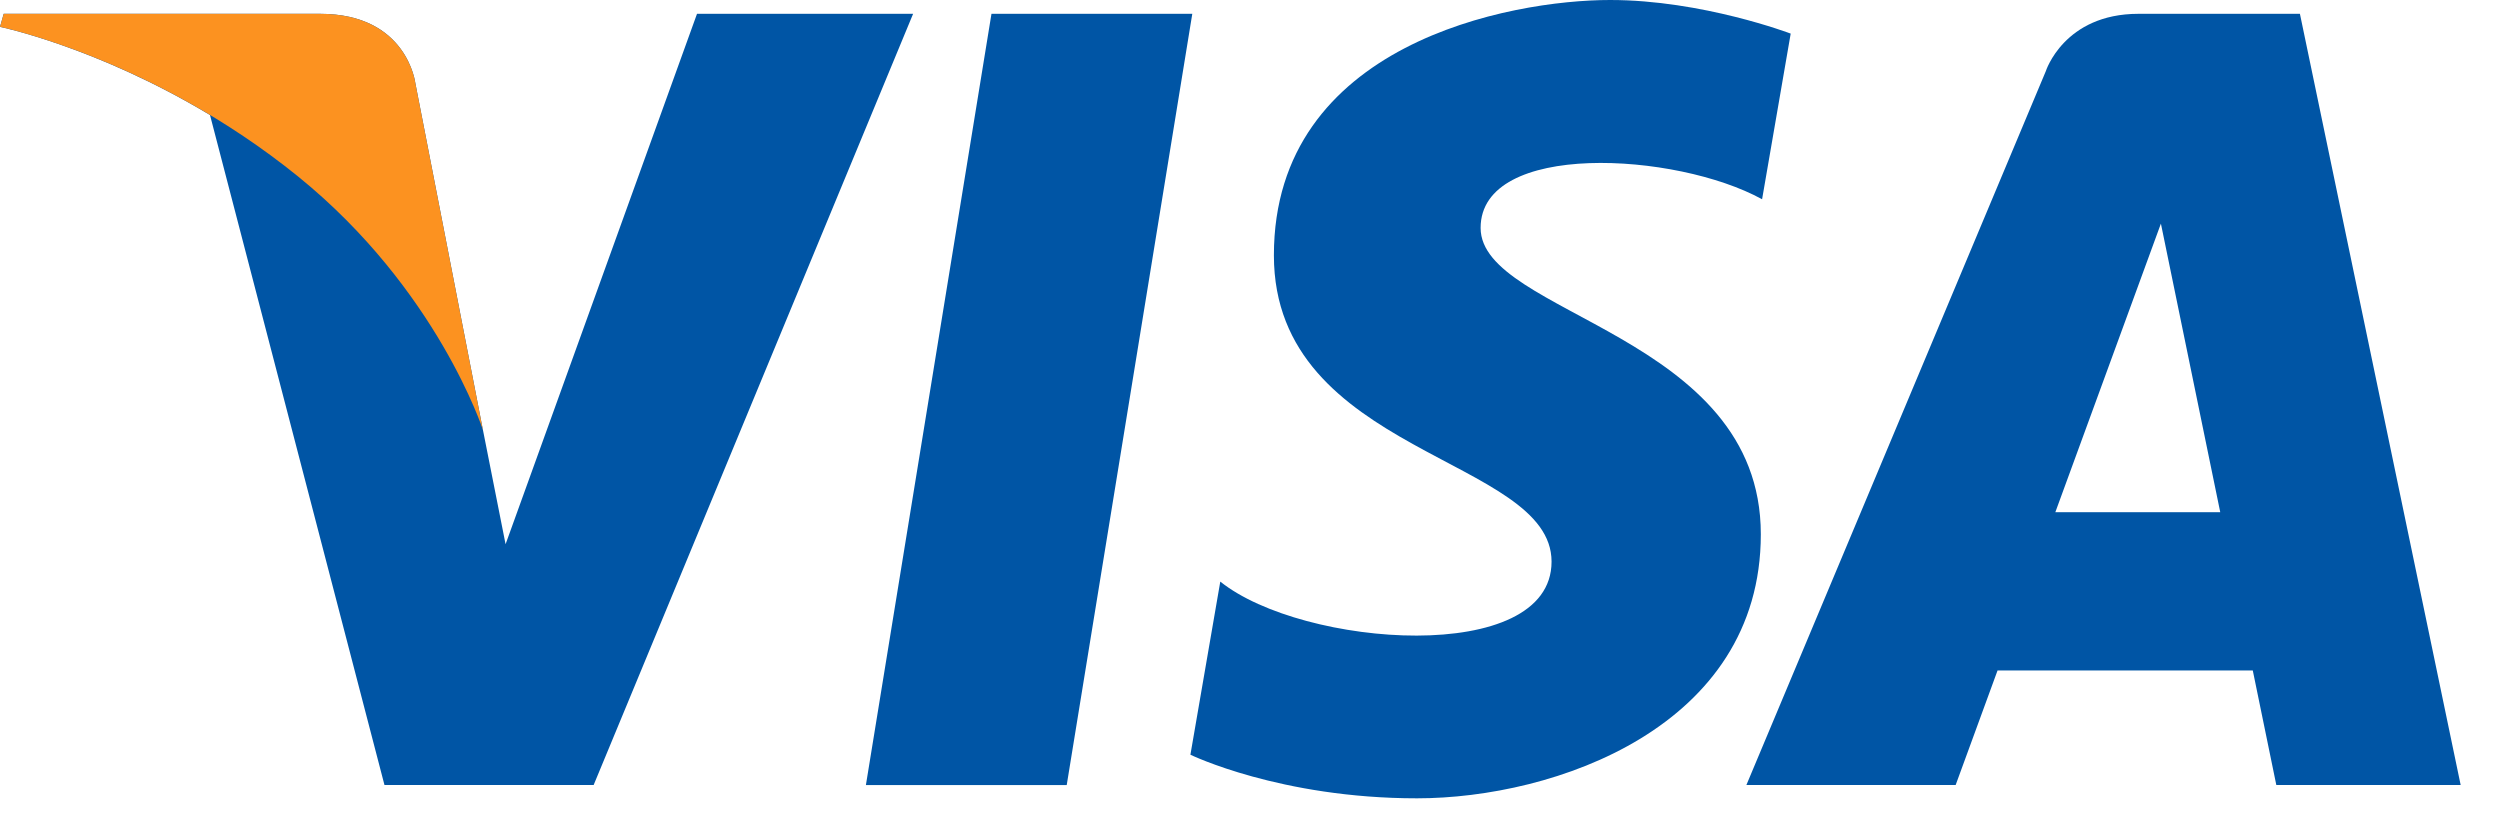
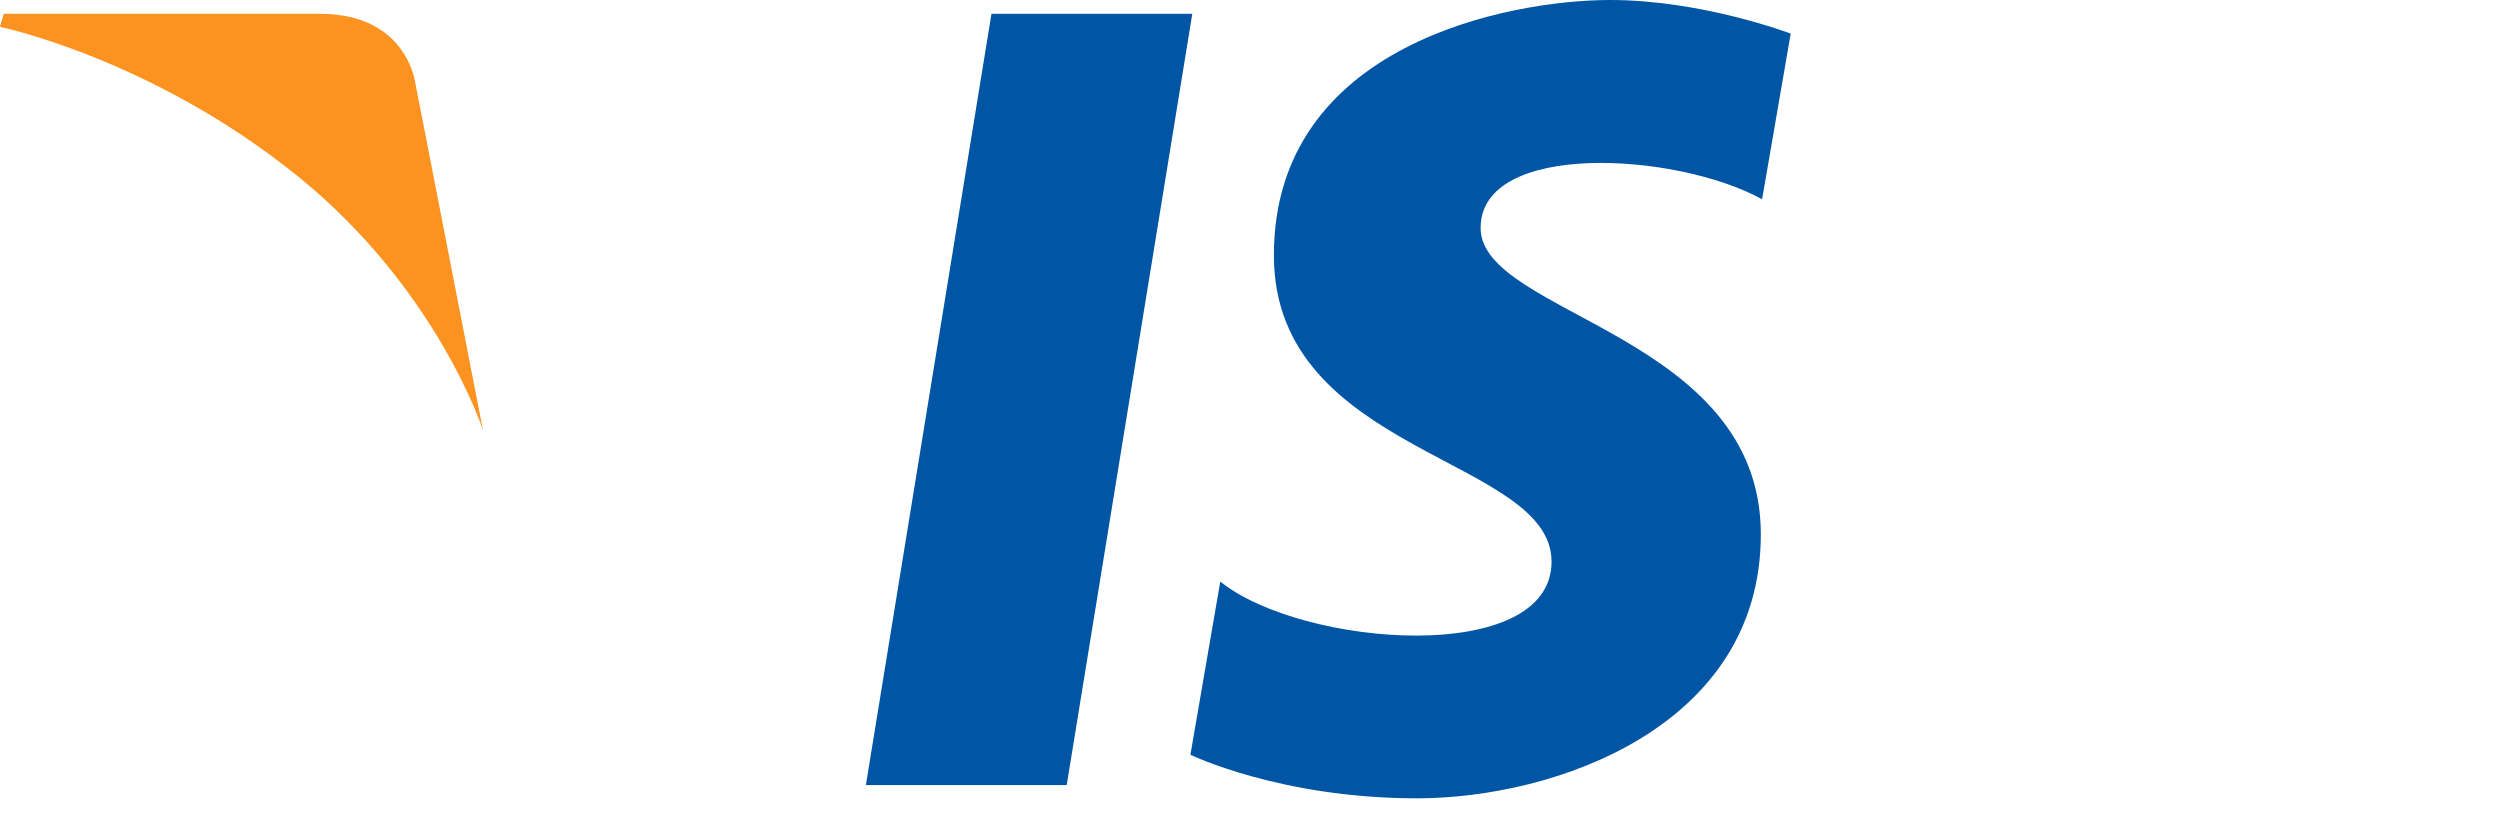
<svg xmlns="http://www.w3.org/2000/svg" width="61" height="20" viewBox="0 0 61 20" fill="none">
  <path d="M26.028 19.155H21.128L24.192 0.336H29.092L26.028 19.155Z" fill="#0055A5" />
-   <path d="M17.007 0.337L12.336 13.279L11.784 10.492V10.493L10.135 2.031C10.135 2.031 9.936 0.337 7.811 0.337H0.09L0 0.655C0 0.655 2.362 1.146 5.124 2.807L9.381 19.154H14.485L22.28 0.337H17.007Z" fill="#0055A5" />
-   <path d="M50.15 12.498L52.726 5.456L54.174 12.498H50.15ZM55.542 19.154H60.04L56.118 0.337H52.179C50.36 0.337 49.917 1.739 49.917 1.739L42.612 19.154H47.718L48.74 16.36H54.968L55.542 19.154Z" fill="#0055A5" />
-   <path d="M42.995 4.862L43.693 0.82C43.693 0.82 41.536 0 39.287 0C36.856 0 31.083 1.063 31.083 6.23C31.083 11.092 37.858 11.152 37.858 13.704C37.858 16.257 31.781 15.801 29.775 14.191L29.046 18.415C29.046 18.415 31.234 19.479 34.576 19.479C37.92 19.479 42.964 17.746 42.964 13.036C42.964 8.143 36.127 7.688 36.127 5.561C36.127 3.433 40.898 3.708 42.995 4.862Z" fill="#0055A5" />
+   <path d="M42.995 4.862L43.693 0.82C43.693 0.82 41.536 0 39.287 0C36.856 0 31.083 1.063 31.083 6.23C31.083 11.092 37.858 11.152 37.858 13.704C37.858 16.257 31.781 15.801 29.775 14.191L29.046 18.415C29.046 18.415 31.234 19.479 34.576 19.479C37.92 19.479 42.964 17.746 42.964 13.036C42.964 8.143 36.127 7.688 36.127 5.561C36.127 3.433 40.898 3.708 42.995 4.862" fill="#0055A5" />
  <path d="M11.784 10.493L10.135 2.031C10.135 2.031 9.936 0.337 7.811 0.337H0.091L0 0.655C0 0.655 3.711 1.425 7.272 4.305C10.674 7.06 11.784 10.493 11.784 10.493Z" fill="#FC9220" />
</svg>